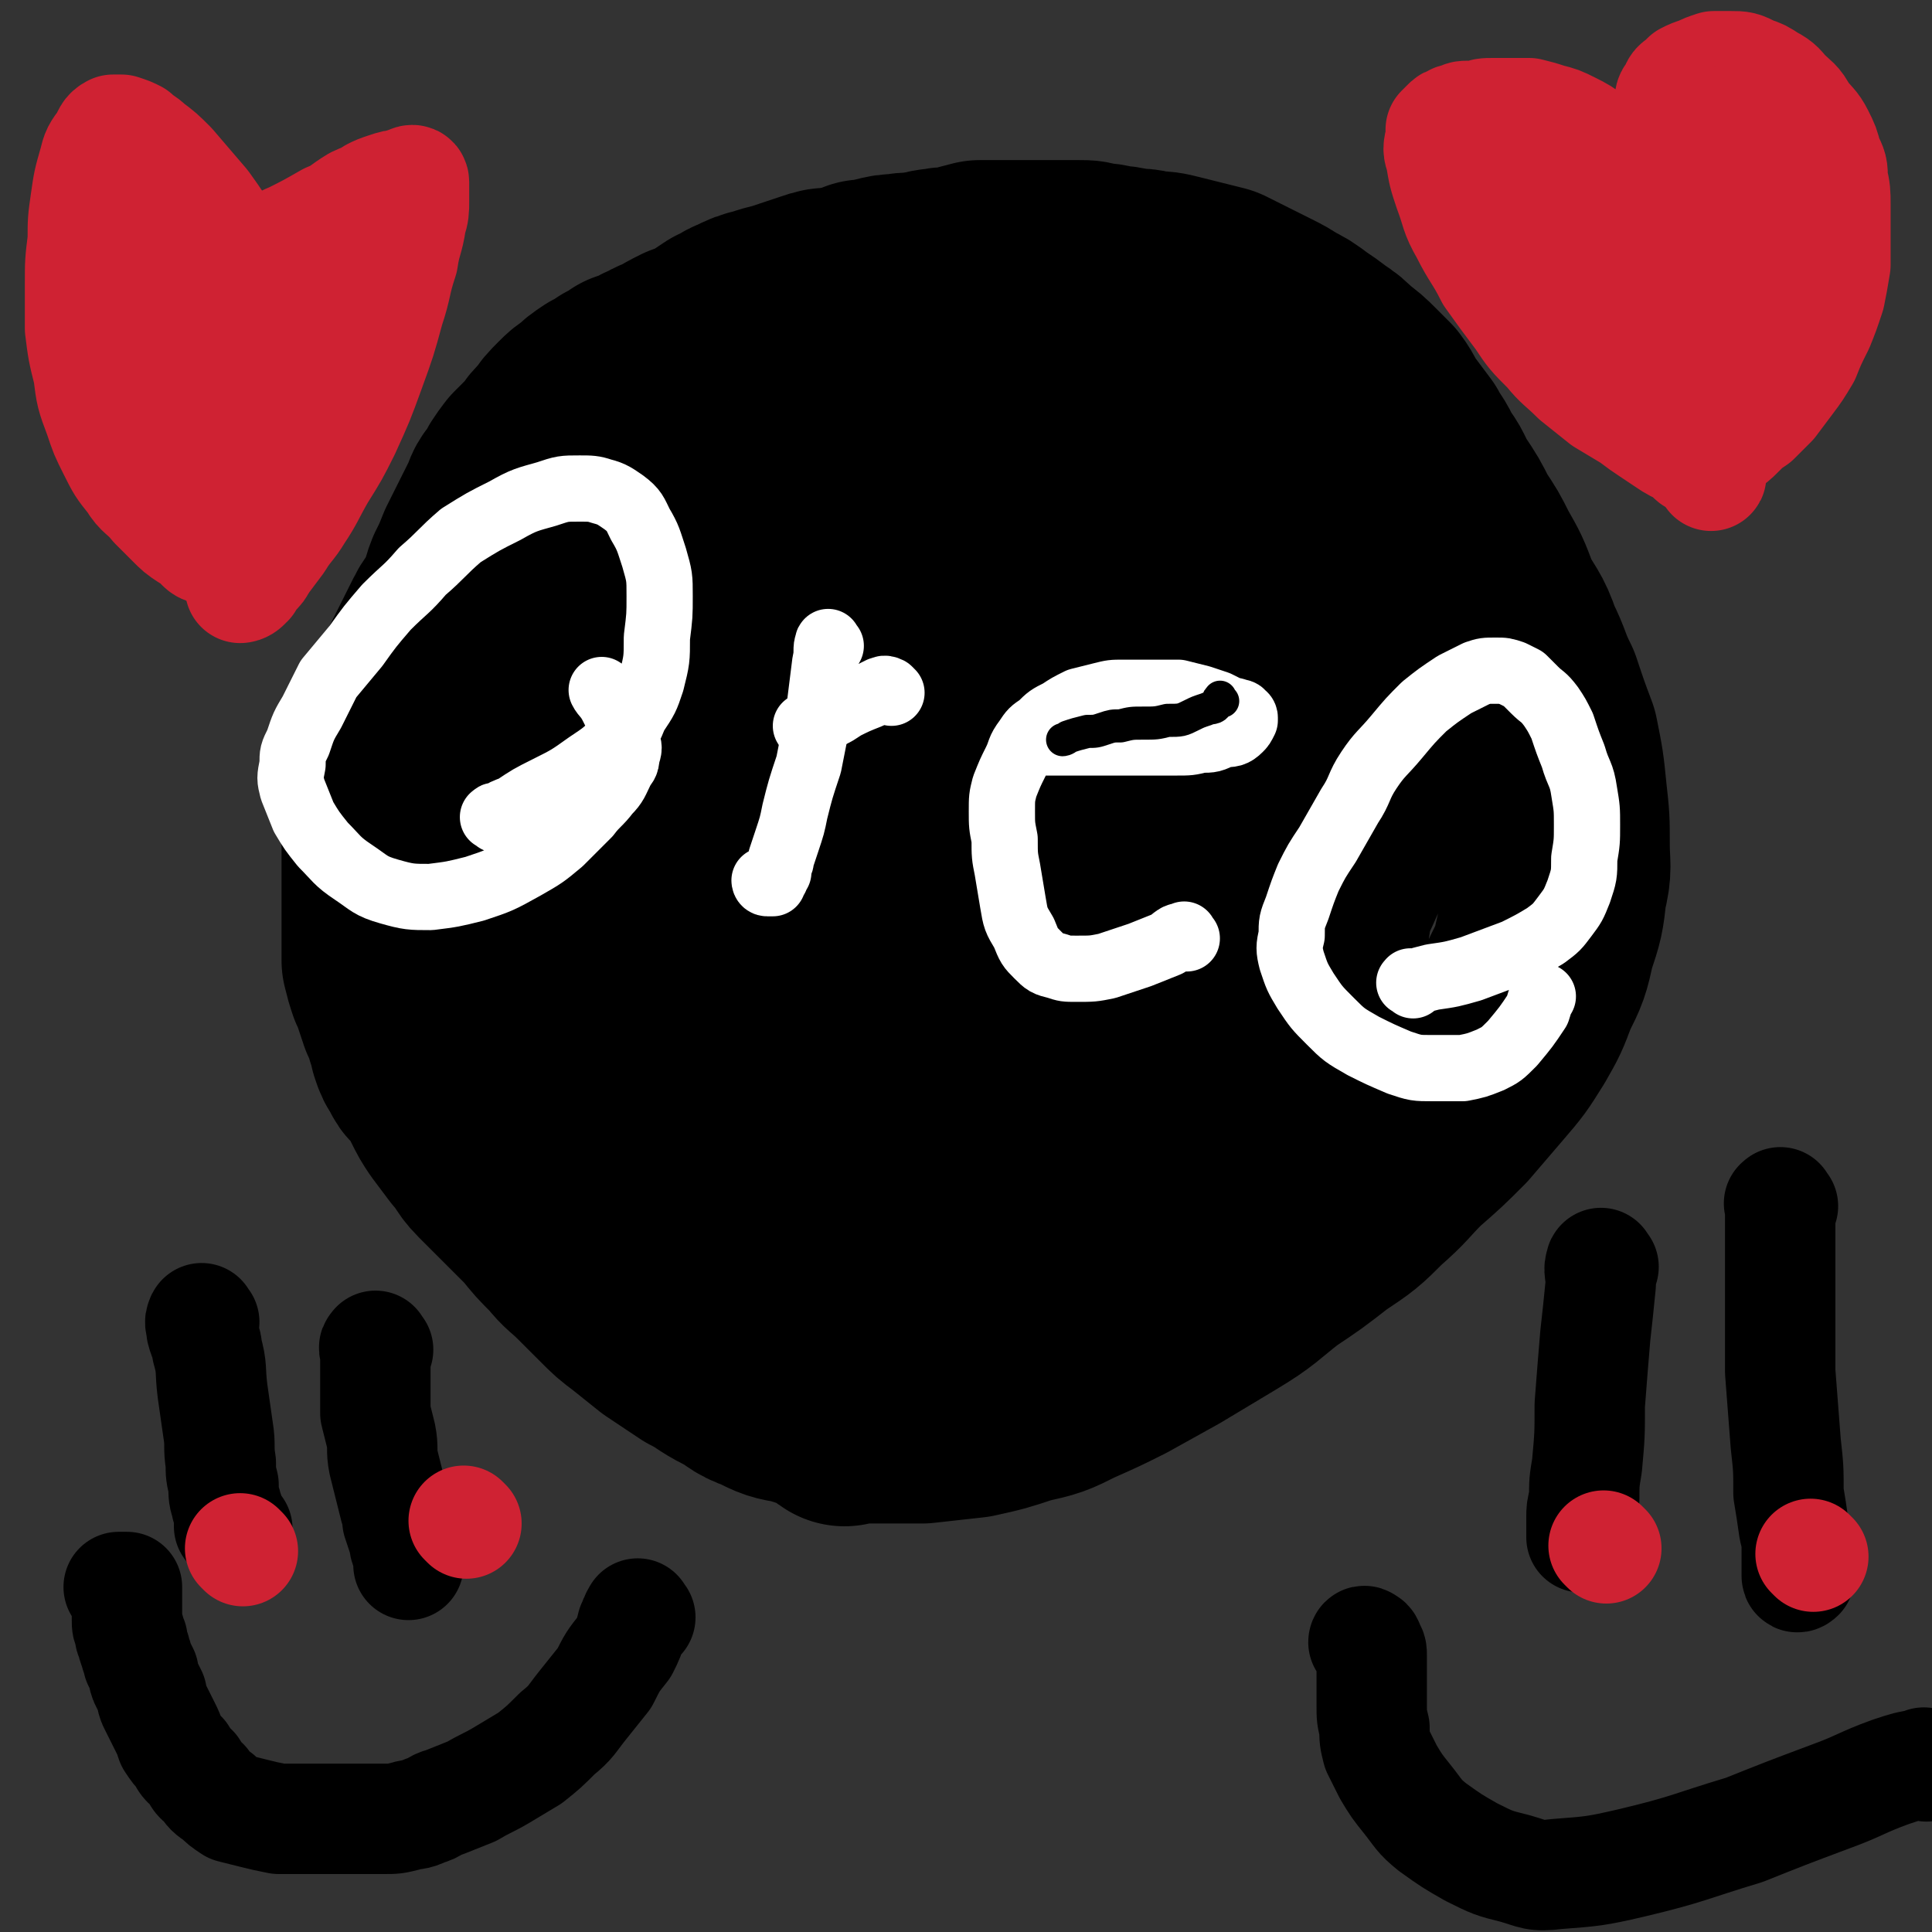
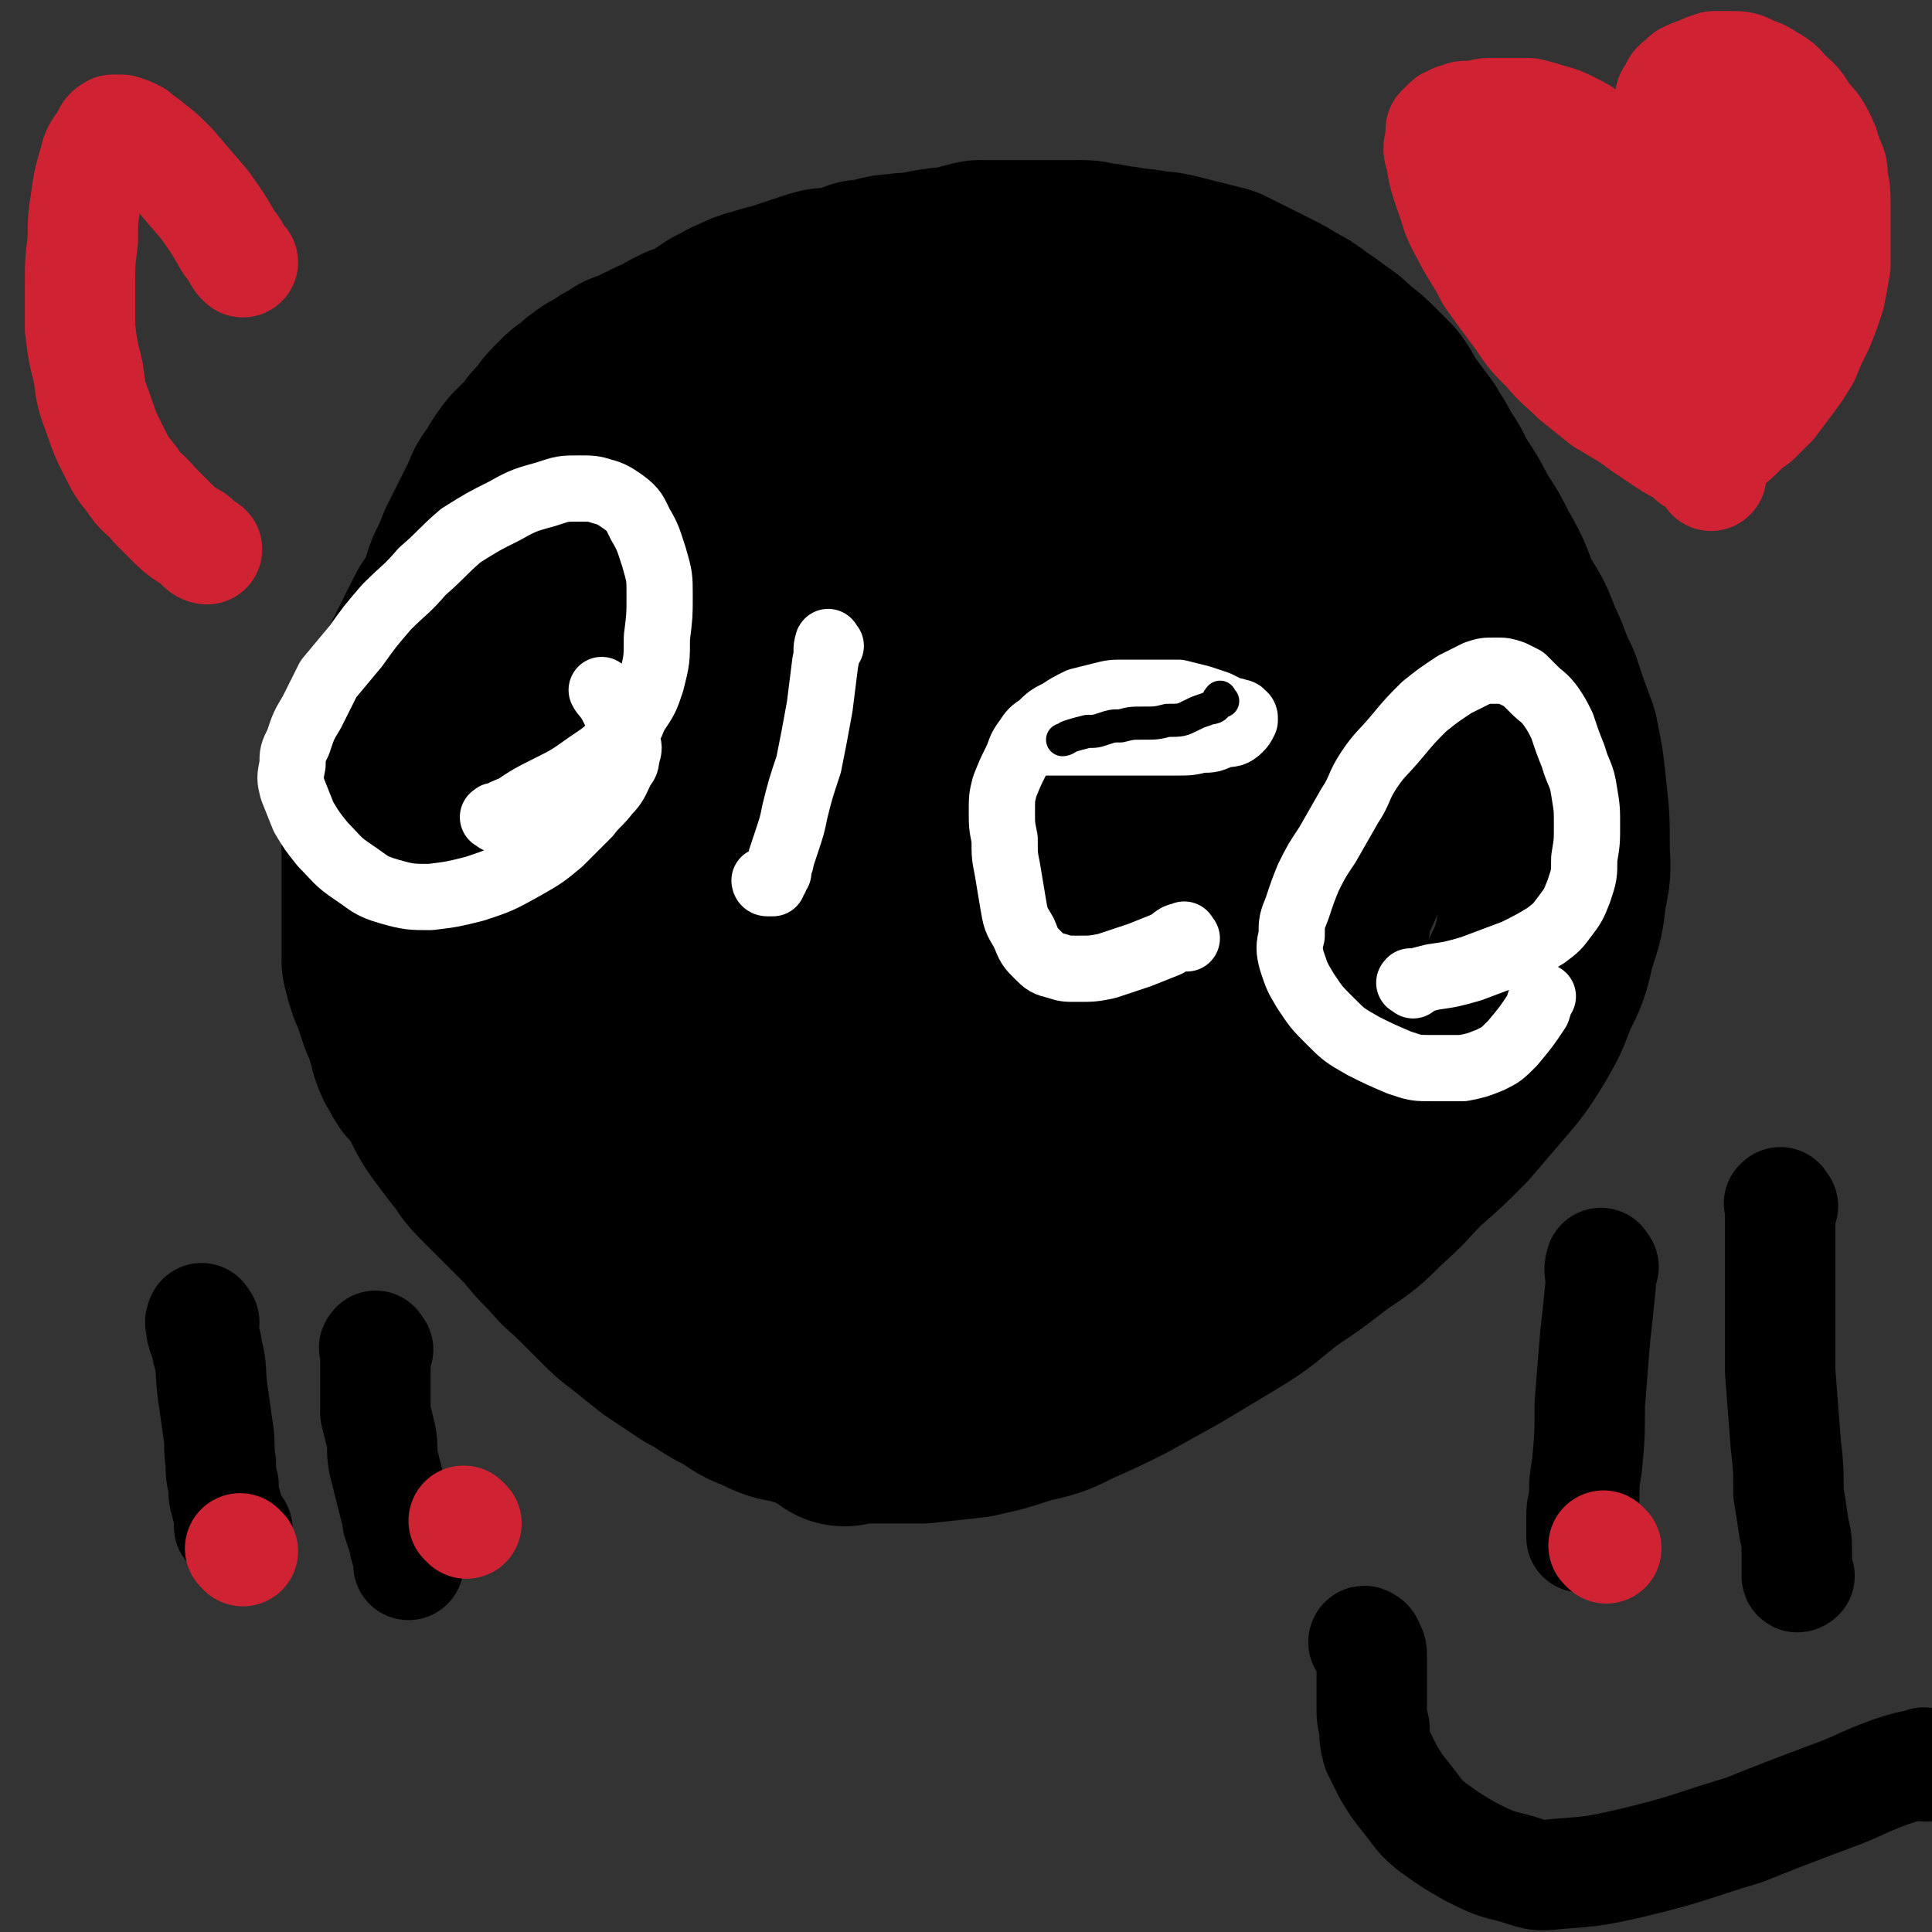
<svg xmlns="http://www.w3.org/2000/svg" viewBox="0 0 700 700" version="1.1">
  <rect x="0" y="0" width="700" height="700" fill="#333333" stroke="none" />
  <g fill="none" stroke="#000000" stroke-width="80" stroke-linecap="round" stroke-linejoin="round">
    <path d="M306,513c-1,-1 -2,-1 -1,-1 0,-1 0,0 1,0 2,0 2,0 3,0 5,0 5,0 10,0 8,0 8,0 15,0 9,-1 9,-1 18,-2 9,-2 9,-2 18,-5 9,-2 9,-2 17,-6 9,-4 9,-4 17,-8 9,-5 9,-5 18,-10 10,-6 10,-6 20,-12 10,-6 10,-7 19,-14 9,-6 9,-6 18,-13 9,-6 9,-6 16,-13 8,-7 7,-7 14,-14 8,-7 8,-7 15,-14 6,-7 6,-7 12,-14 6,-7 6,-7 11,-15 4,-7 4,-7 7,-15 4,-8 4,-8 6,-17 3,-9 3,-9 4,-18 2,-8 1,-8 1,-16 0,-9 0,-9 -1,-18 -1,-10 -1,-10 -3,-20 -3,-8 -3,-8 -6,-17 -4,-8 -3,-8 -7,-16 -3,-9 -4,-8 -8,-16 -3,-8 -3,-8 -7,-15 -3,-6 -3,-6 -7,-12 -3,-6 -3,-6 -7,-12 -3,-5 -2,-5 -6,-10 -2,-5 -3,-5 -5,-9 -3,-4 -3,-4 -6,-8 -3,-4 -2,-4 -5,-8 -3,-3 -3,-3 -5,-5 -3,-3 -3,-3 -7,-6 -3,-3 -3,-3 -6,-5 -4,-3 -4,-3 -7,-5 -4,-3 -4,-3 -8,-5 -3,-2 -3,-2 -7,-4 -4,-2 -4,-2 -8,-4 -4,-2 -4,-2 -8,-4 -4,-1 -4,-1 -8,-2 -4,-1 -4,-1 -8,-2 -4,-1 -4,-1 -8,-1 -3,-1 -4,-1 -7,-1 -4,-1 -4,-1 -7,-1 -3,-1 -3,-1 -7,-1 -2,-1 -2,-1 -5,-1 -4,0 -4,0 -7,0 -3,0 -3,0 -5,0 -3,0 -3,0 -5,0 -3,0 -3,0 -5,0 -4,0 -4,0 -7,0 -4,0 -4,0 -7,0 -4,1 -4,1 -7,2 -4,1 -4,0 -8,1 -3,0 -3,1 -6,1 -4,1 -4,0 -8,1 -3,0 -3,0 -7,1 -3,1 -3,1 -6,1 -2,1 -2,2 -5,2 -3,1 -3,0 -6,1 -3,0 -3,0 -6,1 -3,1 -3,1 -6,2 -3,1 -3,1 -6,2 -4,1 -4,1 -7,2 -4,1 -4,1 -8,3 -3,1 -3,2 -6,3 -3,2 -3,2 -6,4 -4,2 -4,2 -7,3 -4,2 -4,2 -7,4 -4,1 -4,2 -7,3 -3,2 -3,2 -7,3 -2,2 -2,2 -5,3 -3,2 -3,2 -5,3 -3,2 -3,2 -5,4 -3,2 -3,2 -5,4 -3,3 -3,3 -5,6 -3,3 -3,3 -5,6 -3,3 -3,3 -6,6 -3,4 -3,4 -5,8 -3,3 -2,3 -4,7 -2,4 -2,4 -4,8 -2,4 -2,4 -4,8 -2,5 -2,5 -4,9 -2,5 -1,5 -3,10 -2,4 -3,3 -5,7 -2,4 -2,4 -4,8 -2,4 -2,4 -4,8 -2,4 -2,4 -3,8 -2,5 -3,5 -5,10 -1,5 -1,5 -2,10 -1,4 -1,4 -1,9 -1,4 -1,4 -1,8 -1,5 -1,5 -1,10 -1,4 -1,4 -1,8 0,3 0,3 0,7 0,4 0,4 0,7 0,3 0,3 0,6 0,3 0,3 0,6 0,2 0,2 0,5 0,2 0,2 0,5 0,3 0,3 0,6 1,4 1,4 2,7 1,2 1,2 2,5 1,3 1,3 2,6 1,2 1,2 2,4 1,2 0,2 1,4 1,2 1,2 1,4 1,3 1,3 3,6 1,3 2,2 4,5 2,3 2,3 4,7 2,4 2,4 4,7 3,4 3,4 6,8 4,4 3,5 7,9 4,4 4,4 8,8 5,5 5,5 10,10 4,5 4,5 9,10 4,5 4,4 9,9 4,4 4,4 8,8 4,4 4,4 8,7 5,4 5,4 10,8 6,4 6,4 12,8 6,3 6,4 12,7 6,3 5,4 11,6 6,3 6,3 12,4 6,2 6,2 13,2 6,1 6,1 13,1 8,0 8,0 16,-1 8,-2 8,-2 16,-6 8,-3 8,-3 15,-8 8,-5 8,-5 14,-12 7,-6 7,-7 13,-14 7,-9 7,-9 13,-17 7,-10 7,-10 14,-20 8,-11 8,-11 15,-22 8,-11 8,-11 15,-23 7,-12 7,-12 14,-24 6,-11 6,-10 12,-22 6,-10 6,-10 11,-21 5,-11 5,-11 8,-22 3,-11 3,-11 5,-22 1,-10 1,-10 2,-21 1,-10 0,-10 0,-20 0,-9 0,-9 -1,-18 0,-7 0,-7 -2,-14 -1,-5 -1,-5 -3,-10 -2,-3 -2,-3 -4,-6 -2,-1 -2,-1 -4,-2 -2,0 -2,-1 -4,-1 -2,1 -2,2 -3,4 -3,3 -3,3 -4,7 -3,9 -3,10 -4,19 -3,16 -3,16 -4,33 -1,22 -1,22 -2,44 -1,23 -1,23 -1,46 0,18 0,18 0,36 1,12 1,12 1,23 0,6 0,6 0,13 0,3 0,3 0,6 0,1 0,2 0,2 1,-1 2,-2 2,-4 2,-7 2,-7 3,-14 2,-14 2,-14 4,-27 3,-17 4,-17 6,-35 3,-19 3,-19 5,-39 1,-18 1,-18 2,-35 1,-14 1,-14 1,-28 0,-12 0,-12 0,-24 -1,-9 -1,-9 -1,-17 0,-7 0,-7 -1,-14 -1,-5 -1,-5 -2,-10 -1,-3 0,-3 -2,-5 -1,-2 -1,-2 -3,-2 -1,1 -2,1 -3,3 -4,7 -4,7 -7,14 -7,15 -6,15 -11,31 -9,25 -9,24 -18,49 -9,27 -9,27 -18,55 -8,23 -8,23 -16,45 -6,15 -6,15 -12,30 -4,10 -5,9 -9,18 -2,5 -2,5 -5,10 -1,2 0,3 -2,4 0,1 -2,1 -2,1 0,-1 1,-1 1,-3 4,-8 4,-8 7,-16 6,-16 6,-16 12,-33 8,-24 8,-24 14,-49 8,-28 8,-28 15,-56 5,-24 5,-24 8,-48 3,-16 3,-16 4,-32 1,-9 0,-9 0,-18 -1,-4 -1,-4 -2,-8 0,-2 -1,-3 -2,-3 -1,-1 -2,0 -3,1 -4,4 -4,4 -6,9 -4,10 -3,10 -6,21 -5,19 -5,19 -10,39 -5,27 -5,27 -10,54 -6,30 -6,30 -12,60 -5,24 -5,24 -11,48 -3,17 -3,17 -8,33 -3,9 -3,9 -7,18 -2,5 -1,5 -4,10 -1,1 -2,2 -3,2 0,0 -1,-1 0,-2 1,-5 2,-4 3,-9 6,-13 6,-13 11,-26 10,-23 10,-23 18,-47 10,-27 11,-27 18,-54 7,-24 6,-24 11,-49 3,-18 3,-19 5,-38 2,-14 1,-14 2,-29 1,-12 2,-12 2,-24 0,-7 0,-7 0,-15 0,-4 0,-4 -1,-8 0,-2 0,-3 -1,-5 -1,-1 -1,-2 -3,-2 -1,0 -1,1 -2,2 -3,5 -3,5 -5,10 -6,13 -6,13 -10,26 -9,25 -8,25 -16,50 -10,31 -9,31 -19,62 -8,27 -9,27 -18,54 -6,20 -6,20 -13,40 -5,14 -5,14 -10,29 -3,9 -3,10 -6,19 -2,6 -2,6 -4,12 -1,2 -1,3 -1,4 0,0 1,-1 2,-2 3,-3 3,-3 5,-6 7,-10 7,-10 13,-20 11,-20 11,-20 20,-40 11,-26 10,-26 19,-52 7,-25 7,-26 13,-51 5,-20 4,-21 7,-41 2,-15 2,-15 3,-29 1,-10 1,-10 1,-20 0,-6 0,-6 0,-13 -1,-4 0,-4 -2,-8 0,-2 0,-2 -2,-3 0,0 -1,0 -2,1 -1,1 -1,1 -2,3 -5,7 -5,8 -8,15 -7,17 -7,17 -13,34 -11,27 -10,27 -21,54 -11,29 -10,29 -22,58 -8,22 -8,22 -18,44 -6,16 -6,16 -14,31 -5,10 -5,10 -11,20 -2,5 -3,5 -6,11 -1,1 -1,2 -2,4 0,0 1,0 1,0 2,-1 3,-1 5,-3 6,-5 6,-5 12,-11 10,-13 11,-13 20,-27 13,-21 13,-21 24,-42 12,-23 12,-23 21,-46 8,-20 8,-20 15,-41 5,-14 5,-14 9,-29 3,-12 3,-12 5,-24 2,-10 2,-10 3,-20 2,-8 2,-8 2,-16 0,-6 0,-6 -1,-11 0,-3 0,-4 -2,-6 -2,-1 -2,-1 -4,-1 -4,1 -4,1 -7,3 -7,6 -8,6 -14,13 -9,12 -9,12 -18,25 -11,19 -10,20 -20,39 -12,22 -11,22 -22,44 -10,20 -9,20 -19,40 -7,15 -7,15 -16,30 -5,10 -5,10 -11,20 -4,6 -4,7 -8,13 -2,4 -3,4 -6,8 -1,1 -1,2 -1,3 -1,0 -1,-1 0,-1 2,-3 2,-3 5,-5 6,-9 6,-9 12,-18 11,-15 12,-15 21,-32 12,-22 12,-22 23,-45 10,-22 10,-22 18,-45 6,-17 6,-17 10,-34 2,-10 2,-10 3,-21 1,-6 1,-6 1,-13 0,-3 0,-3 0,-7 0,-2 0,-3 -1,-4 -1,-1 -2,-1 -3,-1 -3,1 -3,1 -5,3 -6,4 -6,4 -10,9 -9,10 -9,10 -16,20 -10,14 -10,14 -19,28 -8,14 -8,14 -16,29 -7,13 -8,13 -14,26 -6,10 -5,10 -10,20 -4,7 -4,6 -8,13 -2,4 -2,4 -4,8 -1,2 -1,2 -2,4 -1,1 -1,1 -1,2 0,1 1,2 1,2 3,0 3,0 5,-1 7,-3 7,-2 13,-7 12,-11 12,-11 22,-24 14,-18 14,-18 26,-37 11,-19 11,-20 20,-40 6,-14 6,-14 11,-30 3,-8 3,-9 5,-18 2,-6 2,-6 2,-12 0,-3 0,-3 0,-6 0,-2 0,-3 -1,-4 -1,-1 -2,-1 -3,-1 -3,0 -3,1 -6,2 -8,3 -8,3 -15,7 -11,7 -11,7 -21,14 -13,11 -13,10 -25,22 -12,13 -12,13 -23,28 -10,14 -10,14 -20,29 -7,13 -7,13 -13,26 -5,10 -5,10 -8,20 -3,7 -3,7 -5,14 -2,4 -2,4 -2,8 -1,3 -1,4 0,6 2,2 2,2 4,4 2,2 3,2 5,2 4,1 5,1 8,0 7,-2 8,-3 14,-7 9,-7 9,-7 16,-16 9,-12 9,-12 17,-25 7,-14 7,-14 12,-29 5,-13 5,-13 7,-26 1,-10 1,-10 1,-20 -1,-8 -1,-8 -3,-15 -2,-5 -2,-6 -5,-10 -2,-4 -2,-4 -6,-6 -3,-3 -3,-3 -6,-4 -4,-1 -4,-1 -8,-1 -6,2 -6,2 -11,5 -8,5 -8,5 -15,11 -9,10 -10,11 -17,22 -10,14 -9,15 -17,29 -8,14 -8,14 -14,28 -5,12 -6,12 -9,25 -2,10 -2,10 -2,21 -1,10 -1,10 1,20 2,9 2,9 7,17 5,7 6,7 13,12 6,4 7,4 14,6 7,2 7,1 14,2 7,0 7,0 13,0 5,0 5,0 10,-1 3,-1 3,-1 6,-2 1,-1 1,-1 2,-3 2,-2 2,-2 2,-4 1,-1 0,-1 0,-1 " />
  </g>
  <g fill="none" stroke="#FFFFFF" stroke-width="24" stroke-linecap="round" stroke-linejoin="round">
    <path d="M180,297c-1,-1 -2,-1 -1,-1 0,-1 1,0 1,0 3,-2 3,-2 6,-3 6,-4 6,-4 12,-7 8,-4 8,-4 15,-9 6,-4 6,-4 11,-9 4,-4 4,-4 6,-9 4,-6 4,-6 6,-12 2,-8 2,-8 2,-16 1,-8 1,-8 1,-15 0,-7 0,-7 -2,-14 -2,-6 -2,-7 -5,-12 -2,-4 -2,-5 -6,-8 -3,-2 -4,-3 -8,-4 -3,-1 -4,-1 -8,-1 -6,0 -6,0 -12,2 -7,2 -8,2 -15,6 -8,4 -8,4 -16,9 -7,6 -7,7 -14,13 -6,7 -6,6 -13,13 -6,7 -6,7 -11,14 -5,6 -5,6 -10,12 -3,6 -3,6 -6,12 -3,5 -3,5 -5,11 -2,4 -2,4 -2,8 -1,5 -1,5 0,9 2,5 2,5 4,10 3,5 3,5 7,10 5,5 5,6 11,10 6,4 6,5 13,7 7,2 8,2 15,2 8,-1 8,-1 16,-3 9,-3 9,-3 18,-8 7,-4 7,-4 13,-9 5,-5 5,-5 10,-10 3,-4 4,-4 7,-8 3,-3 3,-4 5,-8 1,-2 2,-2 2,-5 1,-3 1,-3 0,-6 -2,-6 -2,-6 -5,-12 -2,-4 -3,-4 -4,-6 " />
    <path d="M301,234c-1,-1 -1,-2 -1,-1 -1,2 0,3 -1,7 -1,8 -1,8 -2,16 -2,11 -2,11 -4,21 -3,9 -3,9 -5,17 -1,5 -1,5 -3,11 -1,3 -1,3 -2,6 0,2 -1,2 -1,5 -1,1 -1,1 -1,2 -1,1 -1,2 -1,2 -1,0 -2,0 -2,0 -1,0 -1,-1 -1,-1 " />
-     <path d="M323,251c-1,-1 -1,-1 -1,-1 -2,-1 -2,0 -3,0 -2,1 -2,1 -4,2 -5,2 -5,2 -9,4 -3,2 -3,2 -5,3 -2,1 -2,1 -4,2 -1,0 -1,0 -2,1 -1,0 0,1 -1,1 -1,0 -2,0 -2,0 " />
    <path d="M430,340c-1,-1 -1,-2 -1,-1 -3,0 -3,1 -6,3 -5,2 -5,2 -10,4 -6,2 -6,2 -12,4 -5,1 -5,1 -11,1 -4,0 -4,0 -7,-1 -4,-1 -4,-1 -7,-4 -3,-3 -3,-3 -5,-8 -3,-5 -3,-5 -4,-11 -1,-6 -1,-6 -2,-12 -1,-5 -1,-5 -1,-11 -1,-5 -1,-5 -1,-10 0,-5 0,-5 1,-9 2,-5 2,-5 4,-9 2,-4 1,-4 4,-8 2,-3 2,-3 5,-5 3,-3 3,-3 7,-5 3,-2 3,-2 7,-4 4,-1 4,-1 8,-2 4,-1 4,-1 8,-1 5,0 5,0 10,0 5,0 5,0 10,0 4,1 4,1 8,2 3,1 3,1 6,2 2,1 2,1 4,2 2,1 2,0 3,1 1,0 2,0 2,1 1,0 1,1 1,1 0,1 0,1 0,1 -1,2 -1,2 -2,3 -2,2 -3,2 -6,2 -4,2 -4,2 -8,2 -4,1 -4,1 -9,1 -5,0 -5,0 -9,0 -5,0 -5,0 -10,0 -5,0 -5,0 -9,0 -4,0 -4,0 -8,0 -3,0 -3,0 -6,0 -2,0 -2,0 -4,0 -2,0 -2,0 -3,0 -1,0 -1,0 -2,0 0,0 0,0 -1,0 0,0 0,0 -1,0 -1,0 -1,0 -1,0 " />
  </g>
  <g fill="none" stroke="#000000" stroke-width="12" stroke-linecap="round" stroke-linejoin="round">
    <path d="M443,254c-1,-1 -1,-2 -1,-1 -1,0 0,1 -1,2 -1,2 -2,1 -4,2 -3,1 -3,1 -5,2 -4,2 -4,2 -9,2 -4,1 -4,1 -9,1 -4,0 -4,0 -8,1 -3,0 -3,0 -6,1 -3,1 -3,1 -6,1 -4,1 -4,1 -7,2 -1,1 -2,1 -2,1 " />
  </g>
  <g fill="none" stroke="#FFFFFF" stroke-width="24" stroke-linecap="round" stroke-linejoin="round">
    <path d="M512,357c-1,-1 -2,-1 -1,-1 0,-1 0,0 1,0 3,-1 3,-1 7,-2 7,-1 7,-1 14,-3 8,-3 8,-3 16,-6 6,-3 6,-3 11,-6 4,-3 4,-3 7,-7 3,-4 3,-4 5,-9 2,-6 2,-6 2,-12 1,-6 1,-6 1,-12 0,-6 0,-6 -1,-12 -1,-7 -2,-6 -4,-13 -2,-5 -2,-5 -4,-11 -2,-4 -2,-4 -4,-7 -3,-4 -3,-3 -6,-6 -2,-2 -2,-2 -4,-4 -2,-1 -2,-1 -4,-2 -3,-1 -3,-1 -6,-1 -4,0 -4,0 -7,1 -4,2 -4,2 -8,4 -6,4 -6,4 -11,8 -5,5 -5,5 -10,11 -5,6 -6,6 -10,12 -4,6 -3,7 -7,13 -4,7 -4,7 -8,14 -4,6 -4,6 -7,12 -2,5 -2,5 -4,11 -2,5 -2,5 -2,10 -1,4 -1,5 0,9 2,6 2,6 5,11 4,6 4,6 9,11 5,5 5,5 12,9 6,3 6,3 13,6 6,2 6,2 12,2 6,0 6,0 11,0 5,-1 5,-1 10,-3 4,-2 4,-2 8,-6 5,-6 5,-6 9,-12 1,-3 1,-4 2,-5 " />
  </g>
  <g fill="none" stroke="#000000" stroke-width="40" stroke-linecap="round" stroke-linejoin="round">
    <path d="M74,479c-1,-1 -1,-2 -1,-1 -1,1 0,2 0,4 1,4 2,4 2,7 2,7 1,7 2,15 1,7 1,7 2,14 1,6 0,6 1,12 0,4 0,4 1,8 0,4 0,4 1,7 0,2 1,2 1,4 0,1 0,1 0,2 0,1 0,1 0,2 1,1 1,1 2,1 1,0 1,0 1,0 " />
    <path d="M137,489c-1,-1 -1,-2 -1,-1 -1,0 0,1 0,3 0,2 0,2 0,5 0,4 0,4 0,8 0,4 0,4 0,8 1,4 1,4 2,8 1,5 0,5 1,10 1,4 1,4 2,8 1,4 1,4 2,8 1,2 1,2 1,5 1,3 1,3 2,6 1,2 0,2 1,4 0,1 1,1 1,3 0,1 0,1 0,2 0,1 0,1 0,1 " />
-     <path d="M232,586c-1,-1 -1,-2 -1,-1 -1,1 -1,2 -2,4 -1,4 -1,4 -3,8 -4,5 -4,5 -7,11 -4,5 -4,5 -8,10 -4,5 -4,6 -9,10 -5,5 -5,5 -10,9 -5,3 -5,3 -10,6 -5,3 -6,3 -11,6 -5,2 -5,2 -10,4 -4,1 -3,2 -7,3 -4,2 -4,1 -7,2 -4,1 -4,1 -8,1 -3,0 -3,0 -7,0 -5,0 -5,0 -9,0 -6,0 -6,0 -11,0 -5,0 -5,0 -11,0 -5,-1 -5,-1 -9,-2 -4,-1 -4,-1 -8,-2 -3,-2 -3,-2 -5,-4 -3,-2 -3,-2 -5,-5 -3,-2 -2,-2 -4,-5 -2,-2 -3,-2 -4,-5 -2,-2 -2,-2 -4,-5 -1,-3 -1,-3 -2,-5 -1,-2 -1,-2 -2,-4 -1,-2 -1,-2 -2,-4 -1,-2 -1,-2 -1,-4 -1,-2 -1,-2 -2,-4 -1,-2 -1,-2 -1,-4 -1,-2 -1,-2 -2,-4 0,-2 -1,-2 -1,-4 -1,-2 -1,-2 -1,-4 -1,-1 -1,-1 -1,-3 -1,-2 -1,-2 -1,-4 0,-2 0,-2 0,-4 0,-1 0,-1 0,-3 0,-1 0,-1 0,-2 0,0 0,0 0,-1 0,0 0,0 0,-1 0,0 0,0 0,-1 0,0 0,0 -1,0 -1,0 -1,0 -1,0 -1,0 -1,0 -1,0 " />
    <path d="M581,459c-1,-1 -1,-2 -1,-1 -1,2 0,3 0,7 -1,10 -1,10 -2,19 -1,12 -1,12 -2,25 0,11 0,11 -1,22 -1,6 -1,6 -1,12 -1,4 -1,4 -1,7 0,2 0,2 0,4 0,1 0,1 0,2 0,1 0,1 0,1 " />
    <path d="M646,437c-1,-1 -1,-2 -1,-1 -1,0 0,0 0,1 0,5 0,5 0,10 0,10 0,10 0,20 0,15 0,15 0,30 1,13 1,13 2,26 1,9 1,9 1,18 1,6 1,6 2,13 1,4 1,4 1,8 0,2 0,2 0,5 0,1 0,1 0,2 0,1 0,2 0,2 0,1 1,0 1,0 " />
    <path d="M698,640c-1,-1 -1,-2 -1,-1 -6,1 -6,1 -12,3 -11,4 -11,5 -22,9 -16,6 -16,6 -31,12 -20,6 -20,7 -41,12 -13,3 -14,3 -27,4 -8,1 -8,0 -15,-2 -8,-2 -8,-2 -16,-6 -7,-4 -7,-4 -14,-9 -5,-4 -5,-5 -9,-10 -4,-5 -4,-5 -7,-10 -2,-4 -2,-4 -4,-8 -1,-4 -1,-4 -1,-8 -1,-4 -1,-4 -1,-8 0,-4 0,-4 0,-8 0,-3 0,-3 0,-6 0,-2 0,-2 0,-4 0,-2 0,-2 -1,-3 0,-2 -1,-2 -1,-2 -1,-1 -1,0 -1,0 " />
  </g>
  <g fill="none" stroke="#CF2233" stroke-width="40" stroke-linecap="round" stroke-linejoin="round">
    <path d="M88,95c-1,-1 -1,-1 -1,-1 -2,-3 -2,-4 -4,-6 -4,-7 -4,-7 -9,-14 -6,-7 -6,-7 -12,-14 -4,-4 -4,-4 -8,-7 -2,-2 -3,-2 -5,-4 -2,-1 -2,-1 -5,-2 -1,0 -2,0 -3,0 -2,1 -2,2 -3,4 -3,4 -3,4 -4,8 -2,7 -2,7 -3,14 -1,7 -1,7 -1,14 -1,8 -1,8 -1,16 0,8 0,8 0,16 1,8 1,8 3,16 1,8 1,8 4,16 2,6 2,6 5,12 3,6 3,6 7,11 3,5 4,4 8,9 3,3 3,3 6,6 3,3 3,3 6,5 2,1 2,1 3,2 1,1 1,1 2,2 1,1 2,1 2,1 " />
-     <path d="M90,94c-1,-1 -2,-1 -1,-1 0,-1 1,0 2,-1 2,0 2,0 5,-1 5,-2 5,-3 10,-5 6,-3 6,-3 13,-7 5,-2 5,-3 10,-6 2,-1 3,-1 6,-3 2,-1 2,-1 5,-2 3,-1 3,-1 5,-1 2,-1 2,-1 3,-1 1,-1 2,-1 2,0 0,0 0,1 0,2 0,2 0,2 0,5 0,3 0,4 -1,7 -1,7 -2,7 -3,14 -3,9 -2,9 -5,18 -3,11 -3,11 -7,22 -4,11 -4,11 -9,22 -4,8 -4,8 -9,16 -4,7 -4,8 -8,14 -3,5 -4,5 -7,10 -3,4 -3,4 -6,8 -1,2 -1,2 -3,4 -1,1 -1,1 -2,3 -1,0 -1,1 -1,1 -1,1 -2,1 -2,1 0,0 1,0 1,-1 1,-1 1,-1 2,-3 1,-3 1,-3 3,-6 3,-7 4,-6 7,-12 4,-8 4,-9 8,-16 4,-8 4,-8 8,-15 3,-7 3,-7 6,-15 2,-6 2,-6 4,-12 2,-6 2,-6 3,-12 2,-4 1,-5 2,-9 1,-4 2,-4 2,-7 0,-3 0,-3 0,-5 0,-2 0,-2 0,-4 0,-2 0,-2 0,-4 0,-1 0,-1 0,-2 0,0 0,0 0,-1 0,0 0,-1 -1,-1 -1,0 -1,0 -2,1 -1,1 -1,1 -3,2 -2,3 -2,3 -5,5 -4,5 -5,5 -8,11 -5,7 -5,7 -9,15 -3,8 -4,8 -7,16 -3,7 -2,7 -4,15 -2,6 -2,6 -3,12 -1,4 -1,4 -1,7 -1,3 -1,3 -1,5 -1,1 -1,1 -1,2 0,1 0,2 0,2 1,0 1,0 2,-1 1,-1 1,-2 1,-3 1,-3 2,-3 2,-6 0,-4 0,-4 0,-7 0,-4 0,-4 -1,-8 -1,-5 -1,-5 -3,-10 -1,-5 -1,-5 -3,-10 -2,-5 -2,-5 -3,-9 -2,-5 -2,-5 -5,-9 -2,-5 -3,-5 -6,-9 -2,-3 -2,-3 -5,-6 -1,-3 -1,-3 -3,-5 -2,-3 -2,-2 -4,-4 -2,-2 -2,-2 -4,-4 -1,-1 -1,-1 -3,-3 -1,-1 -1,-1 -3,-3 -1,-1 -1,-1 -2,-2 -1,-1 -1,-1 -2,-2 0,0 0,0 -1,-1 0,0 0,0 -1,0 -1,0 -1,0 -1,1 -1,0 -1,1 -2,2 0,2 0,2 0,5 2,7 2,7 4,14 3,10 3,10 6,19 4,10 4,10 8,19 3,7 3,7 7,14 2,4 2,4 4,9 1,2 1,2 3,5 0,1 0,1 1,2 1,0 2,1 1,1 0,1 -1,0 -3,-1 -1,-1 -1,-1 -2,-2 -2,-2 -2,-1 -4,-3 -2,-3 -1,-3 -3,-5 -2,-3 -2,-3 -3,-6 -1,-3 -1,-3 -2,-5 -1,-3 -1,-3 -2,-6 0,-1 0,-1 0,-3 -1,-2 -1,-2 -1,-4 0,-2 0,-2 0,-4 0,-2 0,-2 0,-4 0,-1 0,-1 0,-3 0,-1 -1,-1 -1,-3 -1,0 -1,0 -1,0 " />
    <path d="M586,62c-1,-1 -1,-1 -1,-1 -1,-1 0,-2 -1,-2 0,-2 0,-2 -2,-4 -2,-2 -2,-2 -5,-4 -4,-3 -4,-3 -8,-5 -4,-2 -4,-2 -8,-3 -3,-1 -3,-1 -7,-2 -4,0 -4,0 -7,0 -3,0 -3,0 -6,0 -3,0 -3,0 -6,1 -1,0 -1,0 -3,0 -2,0 -2,0 -3,1 -2,0 -2,0 -3,1 -1,0 -1,0 -2,1 -1,1 -1,1 -2,2 0,1 0,1 0,3 -1,4 -1,4 0,7 1,6 1,6 3,12 3,8 2,8 6,15 4,8 5,8 9,16 5,7 5,7 11,15 4,6 4,6 10,12 4,5 5,5 10,10 5,4 5,4 10,8 5,3 5,3 10,6 4,3 4,3 7,5 3,2 3,2 6,4 3,2 3,2 6,3 2,2 2,2 3,3 1,1 2,1 2,1 2,1 1,1 2,2 1,1 1,1 2,2 1,1 1,2 1,1 0,-1 0,-2 0,-3 0,-2 0,-2 0,-3 -1,-2 -1,-2 -2,-4 0,-2 0,-2 -1,-4 0,-2 0,-2 -1,-4 0,-3 0,-3 -1,-6 0,-2 0,-2 0,-4 -1,-3 -1,-3 -2,-6 0,-4 0,-4 0,-7 -1,-4 -1,-4 -1,-8 -1,-4 -1,-4 -1,-8 -1,-3 -1,-3 -2,-7 -1,-3 -1,-3 -2,-7 -1,-3 -1,-3 -2,-7 -1,-3 -1,-3 -2,-6 -1,-3 -1,-3 -2,-5 -2,-3 -2,-3 -5,-6 -3,-3 -3,-3 -6,-6 -3,-2 -3,-2 -7,-5 -3,-2 -3,-2 -7,-5 -3,-1 -3,-2 -6,-3 -2,-1 -2,-1 -5,-2 -1,0 -1,0 -3,0 -2,0 -2,0 -3,0 -1,0 -1,1 -2,2 -1,1 -1,1 -1,2 0,2 1,2 1,4 2,4 2,4 3,8 2,5 2,5 5,10 2,6 3,6 6,12 2,5 2,5 4,11 2,4 2,4 4,8 1,4 0,4 2,8 0,2 1,2 1,4 0,1 0,1 0,3 0,0 0,2 0,1 -1,0 -2,-1 -3,-4 -2,-2 -1,-3 -3,-6 -2,-4 -2,-4 -4,-8 -2,-5 -2,-5 -4,-10 -3,-5 -3,-5 -6,-10 -2,-5 -2,-5 -5,-10 -2,-3 -1,-4 -4,-7 -1,-3 -2,-2 -4,-5 -1,-2 -1,-2 -3,-5 -1,-1 -2,-1 -3,-3 -1,-1 -1,-1 -3,-3 0,0 0,-1 -1,-2 0,0 0,0 -1,-1 0,0 0,0 0,-1 0,0 0,-1 0,0 0,0 0,1 0,2 1,2 1,2 2,3 2,3 1,3 3,6 3,4 3,3 6,7 3,5 3,5 6,9 4,4 4,4 8,8 3,3 3,3 7,6 2,2 2,2 5,4 2,1 3,1 5,2 2,0 2,0 4,0 2,0 2,0 4,-1 1,0 1,0 3,-1 1,-1 1,-1 2,-3 1,-2 1,-2 1,-4 2,-3 2,-3 2,-6 1,-3 1,-3 2,-7 1,-3 1,-3 1,-7 1,-4 1,-4 1,-7 1,-4 0,-4 1,-8 0,-4 0,-4 1,-8 0,-3 0,-3 1,-6 1,-3 1,-3 2,-6 0,-2 0,-2 2,-4 0,-1 0,-2 2,-3 1,-1 1,-1 2,-2 2,-1 2,-1 5,-2 2,-1 2,-1 5,-2 3,0 3,0 6,0 4,0 4,0 8,2 3,1 3,1 6,3 4,2 4,3 6,5 3,3 4,3 6,7 3,4 4,4 6,8 2,4 2,4 3,8 2,4 2,4 2,8 1,4 1,5 1,9 0,5 0,5 0,10 0,6 0,6 0,12 -1,6 -1,6 -2,11 -2,6 -2,6 -4,11 -3,6 -3,6 -5,11 -3,5 -3,5 -6,9 -3,4 -3,4 -6,8 -3,3 -3,3 -6,6 -3,2 -3,2 -6,5 -2,2 -2,2 -5,4 -1,2 -1,2 -3,4 -1,0 -1,0 -2,1 -1,0 -1,0 -2,1 0,0 0,1 -1,1 0,0 0,0 0,-1 0,0 0,0 1,-1 1,-1 1,-1 2,-3 1,-2 1,-2 3,-5 2,-4 2,-4 4,-8 2,-5 2,-5 4,-10 2,-6 2,-6 4,-12 1,-7 1,-7 2,-14 0,-7 1,-7 1,-14 0,-6 0,-6 0,-12 0,-6 0,-6 0,-12 0,-4 0,-4 0,-9 0,-4 0,-4 -1,-8 0,-3 0,-3 -1,-6 -1,-2 -1,-2 -2,-5 0,-1 0,-2 -1,-3 0,-1 0,-1 -2,-2 0,0 -1,0 -2,0 -1,0 -1,0 -1,1 -2,1 -2,1 -3,2 -2,2 -2,2 -4,5 -2,3 -2,3 -4,8 -2,5 -1,5 -3,10 -2,6 -2,6 -3,13 -1,6 -1,6 -2,12 -1,4 -1,4 -2,8 0,3 0,3 0,6 -1,3 -1,3 -1,5 0,1 0,1 0,3 0,0 0,1 -1,1 0,0 -1,0 -1,0 -1,0 -1,-1 -1,-1 " />
-     <path d="M657,564c-1,-1 -1,-1 -1,-1 " />
    <path d="M88,562c-1,-1 -1,-1 -1,-1 " />
    <path d="M169,552c-1,-1 -1,-1 -1,-1 " />
    <path d="M582,561c-1,-1 -1,-1 -1,-1 " />
  </g>
</svg>